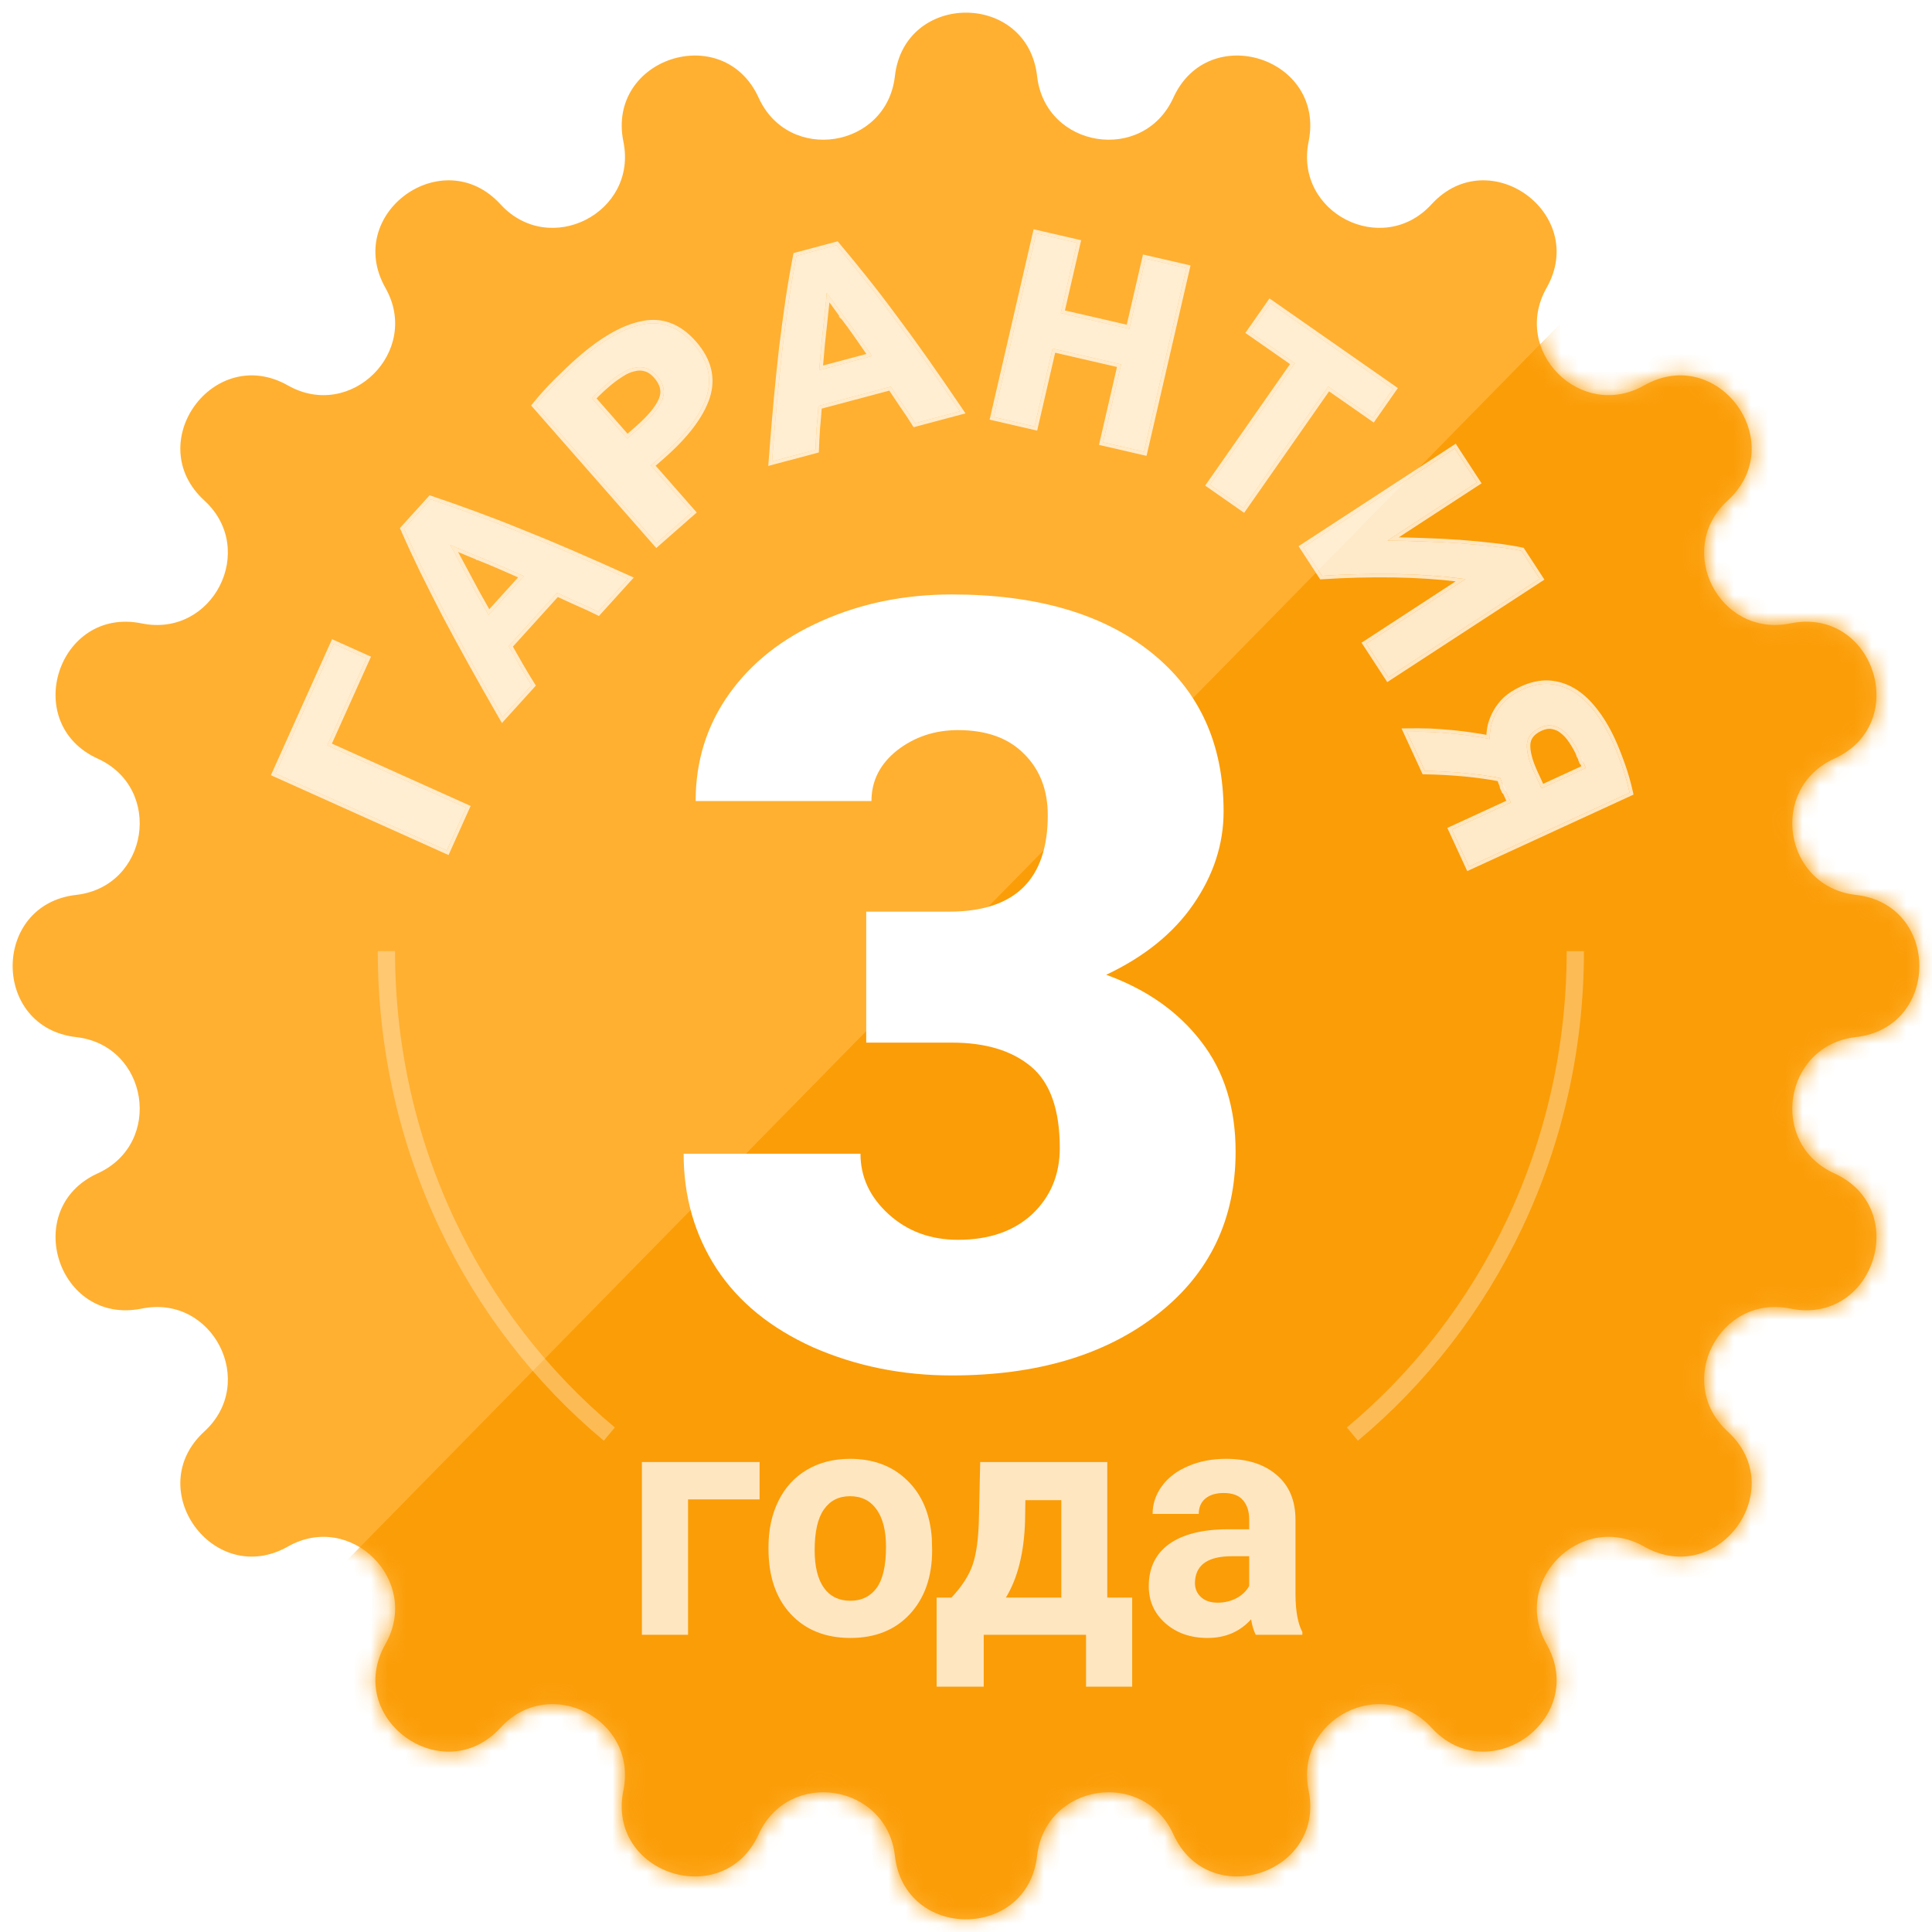
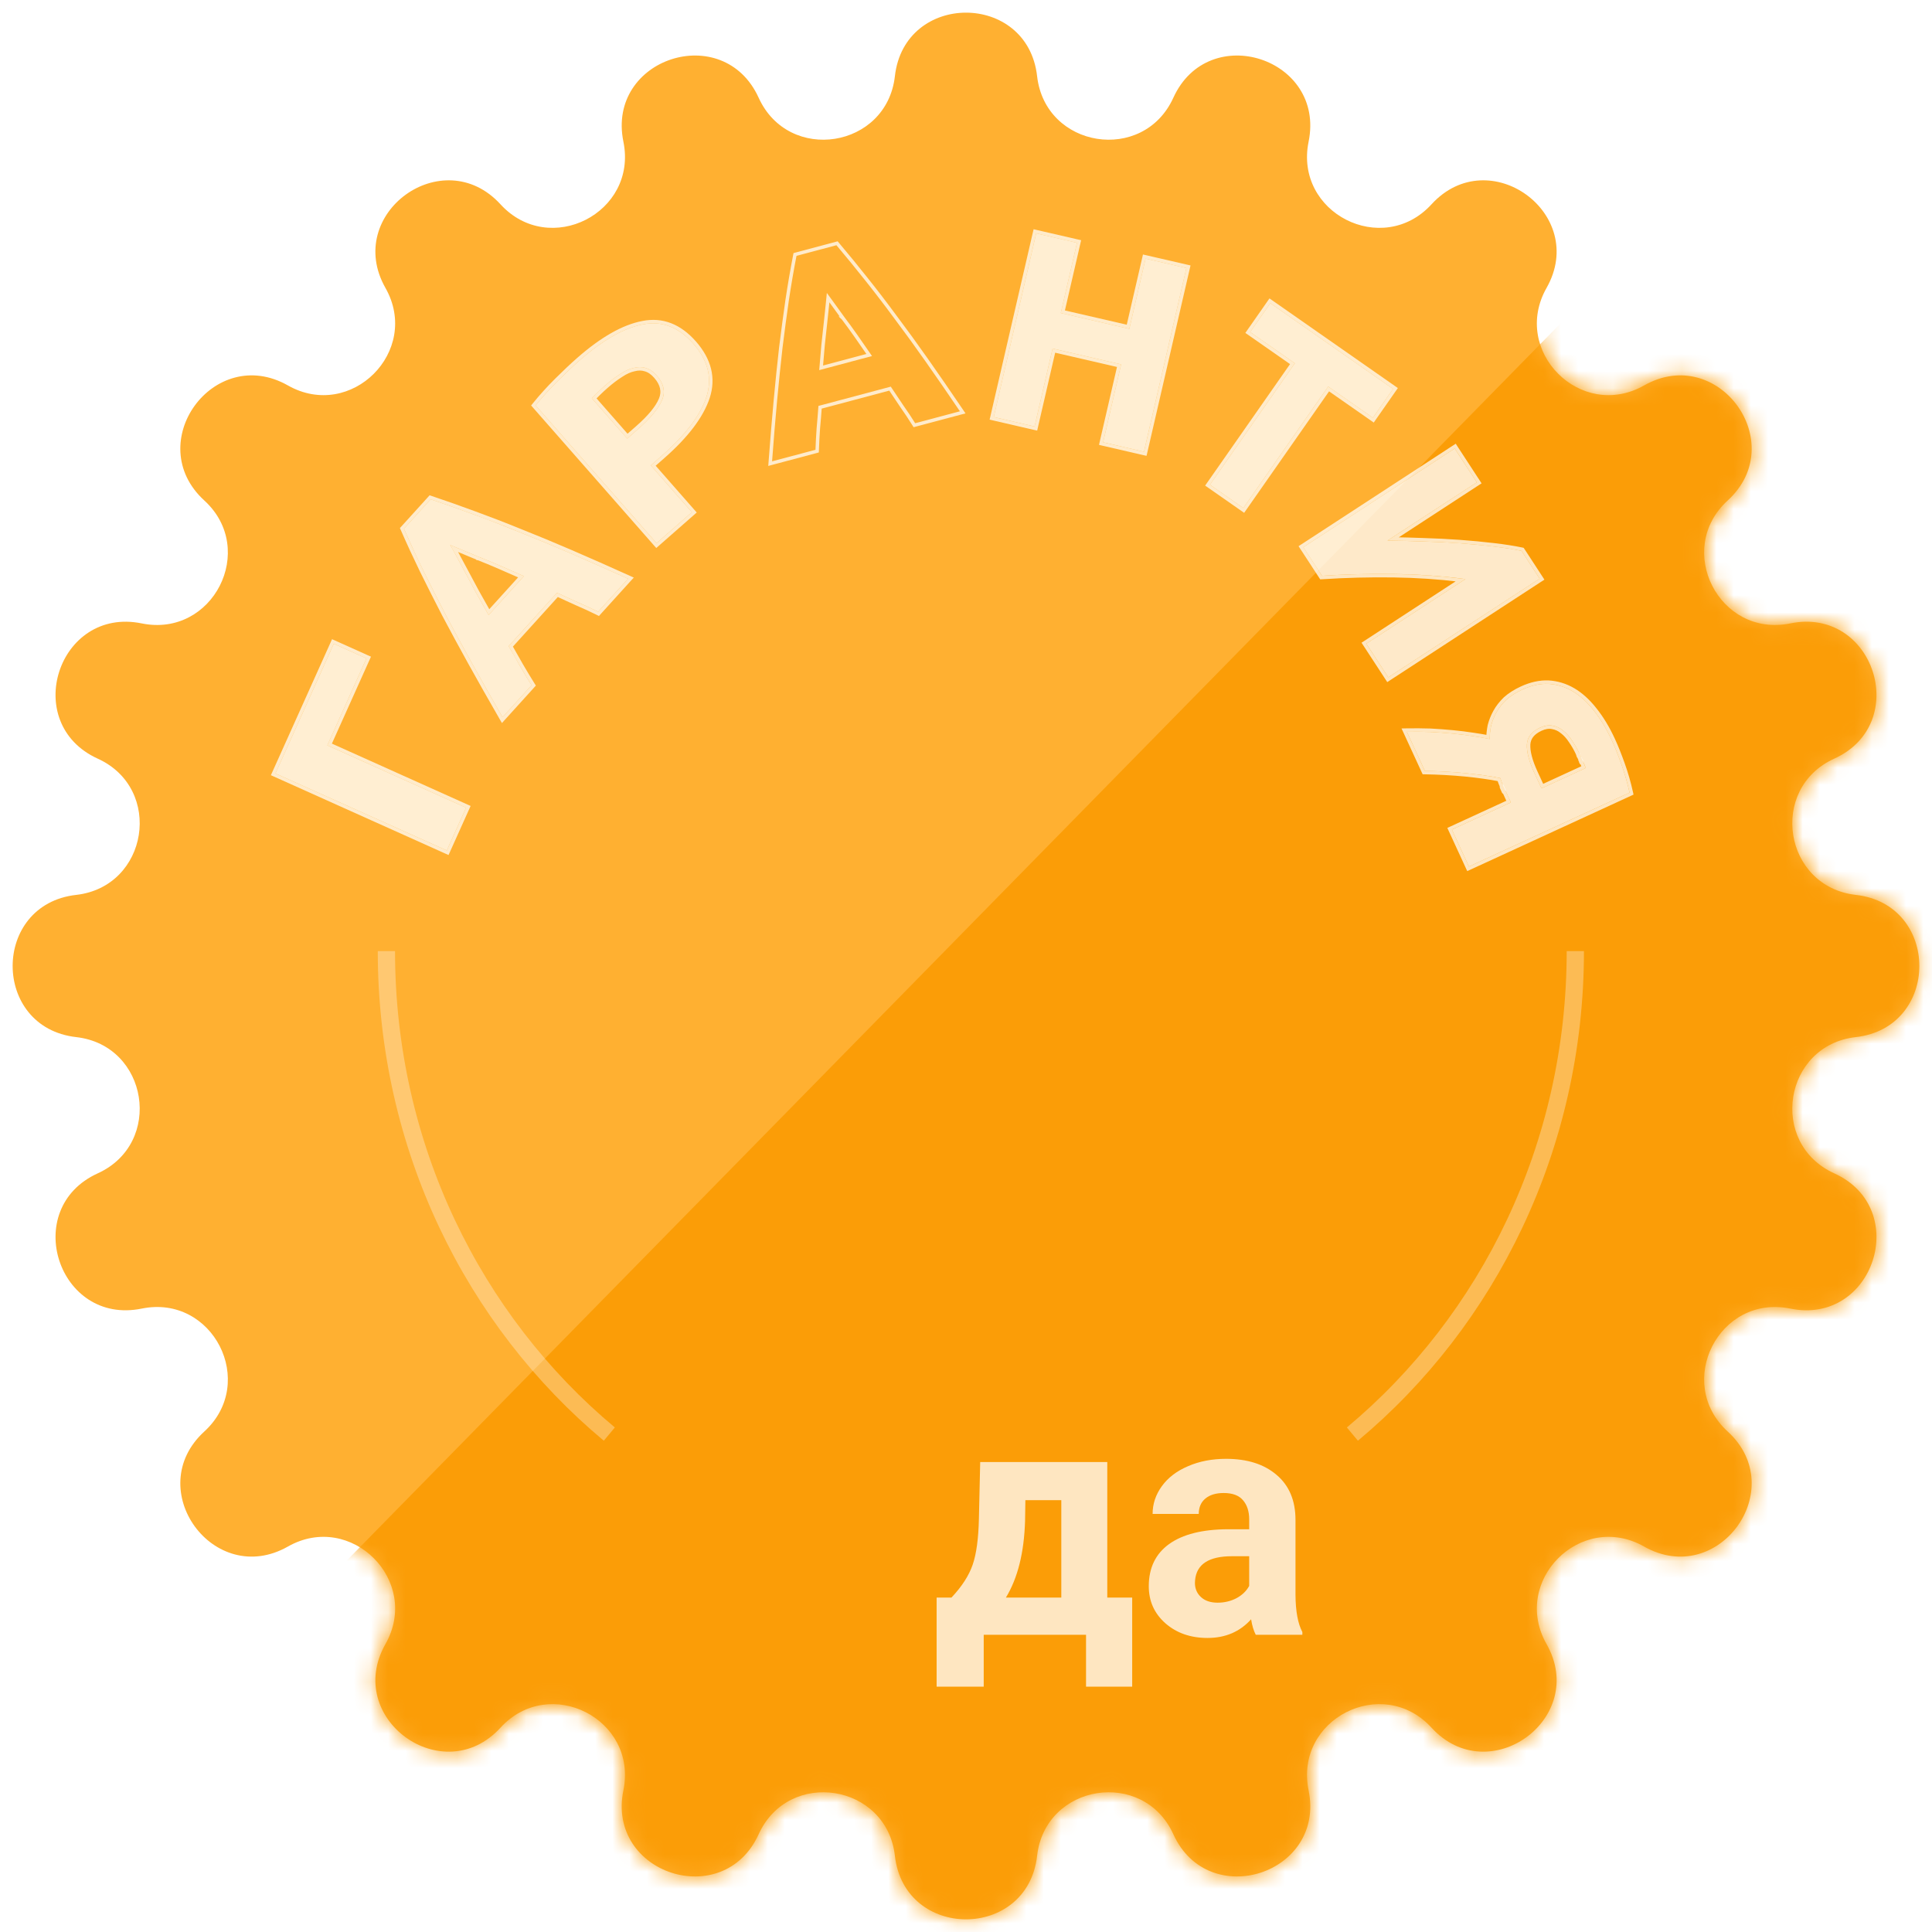
<svg xmlns="http://www.w3.org/2000/svg" width="112" height="112" viewBox="0 0 112 112" fill="none">
  <mask id="mask0" mask-type="alpha" maskUnits="userSpaceOnUse" x="0" y="0" width="112" height="112">
    <rect width="112" height="112" fill="#C4C4C4" />
  </mask>
  <g mask="url(#mask0)">
    <path d="M51.878 4.415C52.434 -0.494 59.566 -0.494 60.122 4.415C60.596 8.598 66.278 9.497 68.02 5.666C70.066 1.169 76.849 3.373 75.861 8.214C75.019 12.338 80.144 14.949 82.986 11.844C86.321 8.199 92.091 12.392 89.656 16.69C87.58 20.352 91.648 24.42 95.31 22.344C99.608 19.908 103.801 25.679 100.156 29.014C97.05 31.855 99.662 36.981 103.786 36.139C108.627 35.15 110.831 41.934 106.334 43.98C102.502 45.722 103.402 51.404 107.585 51.878C112.494 52.433 112.494 59.566 107.585 60.122C103.402 60.595 102.502 66.277 106.334 68.02C110.831 70.066 108.627 76.849 103.786 75.861C99.662 75.018 97.05 80.144 100.156 82.986C103.801 86.321 99.608 92.091 95.31 89.655C91.648 87.58 87.58 91.648 89.656 95.31C92.091 99.608 86.321 103.8 82.986 100.156C80.144 97.05 75.019 99.662 75.861 103.786C76.849 108.626 70.066 110.831 68.02 106.334C66.278 102.502 60.596 103.402 60.122 107.584C59.566 112.494 52.434 112.494 51.878 107.584C51.404 103.402 45.722 102.502 43.98 106.334C41.934 110.831 35.151 108.626 36.139 103.786C36.981 99.662 31.855 97.05 29.014 100.156C25.679 103.8 19.909 99.608 22.344 95.31C24.42 91.648 20.352 87.58 16.69 89.655C12.392 92.091 8.199 86.321 11.844 82.986C14.95 80.144 12.338 75.018 8.214 75.861C3.373 76.849 1.169 70.066 5.666 68.02C9.498 66.277 8.598 60.595 4.415 60.122C-0.494 59.566 -0.494 52.433 4.415 51.878C8.598 51.404 9.498 45.722 5.666 43.98C1.169 41.934 3.373 35.15 8.214 36.139C12.338 36.981 14.95 31.855 11.844 29.014C8.199 25.679 12.392 19.908 16.69 22.344C20.352 24.42 24.42 20.352 22.344 16.69C19.909 12.392 25.679 8.199 29.014 11.844C31.855 14.949 36.981 12.338 36.139 8.214C35.151 3.373 41.934 1.169 43.98 5.666C45.722 9.497 51.404 8.598 51.878 4.415Z" fill="#FFB031" />
    <mask id="mask1" mask-type="alpha" maskUnits="userSpaceOnUse" x="0" y="0" width="112" height="112">
      <path d="M51.878 4.415C52.434 -0.494 59.566 -0.494 60.122 4.415C60.596 8.598 66.278 9.497 68.02 5.666C70.066 1.169 76.849 3.373 75.861 8.214C75.019 12.338 80.144 14.949 82.986 11.844C86.321 8.199 92.091 12.392 89.656 16.69C87.58 20.352 91.648 24.42 95.31 22.344C99.608 19.908 103.801 25.679 100.156 29.014C97.05 31.855 99.662 36.981 103.786 36.139C108.627 35.15 110.831 41.934 106.334 43.98C102.502 45.722 103.402 51.404 107.585 51.878C112.494 52.433 112.494 59.566 107.585 60.122C103.402 60.595 102.502 66.277 106.334 68.02C110.831 70.066 108.627 76.849 103.786 75.861C99.662 75.018 97.05 80.144 100.156 82.986C103.801 86.321 99.608 92.091 95.31 89.655C91.648 87.58 87.58 91.648 89.656 95.31C92.091 99.608 86.321 103.8 82.986 100.156C80.144 97.05 75.019 99.662 75.861 103.786C76.849 108.626 70.066 110.831 68.02 106.334C66.278 102.502 60.596 103.402 60.122 107.584C59.566 112.494 52.434 112.494 51.878 107.584C51.404 103.402 45.722 102.502 43.98 106.334C41.934 110.831 35.151 108.626 36.139 103.786C36.981 99.662 31.855 97.05 29.014 100.156C25.679 103.8 19.909 99.608 22.344 95.31C24.42 91.648 20.352 87.58 16.69 89.655C12.392 92.091 8.199 86.321 11.844 82.986C14.95 80.144 12.338 75.018 8.214 75.861C3.373 76.849 1.169 70.066 5.666 68.02C9.498 66.277 8.598 60.595 4.415 60.122C-0.494 59.566 -0.494 52.433 4.415 51.878C8.598 51.404 9.498 45.722 5.666 43.98C1.169 41.934 3.373 35.15 8.214 36.139C12.338 36.981 14.95 31.855 11.844 29.014C8.199 25.679 12.392 19.908 16.69 22.344C20.352 24.42 24.42 20.352 22.344 16.69C19.909 12.392 25.679 8.199 29.014 11.844C31.855 14.949 36.981 12.338 36.139 8.214C35.151 3.373 41.934 1.169 43.98 5.666C45.722 9.497 51.404 8.598 51.878 4.415Z" fill="#FFB031" />
    </mask>
    <g mask="url(#mask1)">
      <rect x="131.944" y="-23.527" width="68" height="192" transform="rotate(44.454 131.944 -23.527)" fill="#FB9D07" />
      <g filter="url(#filter0_d)">
-         <path d="M50.216 52.849H55.025C58.836 52.849 60.741 50.984 60.741 47.254C60.741 45.803 60.287 44.623 59.38 43.716C58.473 42.788 57.192 42.325 55.539 42.325C54.188 42.325 53.009 42.718 52.001 43.504C51.013 44.291 50.519 45.268 50.519 46.438H40.327C40.327 44.119 40.972 42.053 42.262 40.238C43.553 38.423 45.337 37.012 47.615 36.004C49.914 34.976 52.434 34.461 55.176 34.461C60.075 34.461 63.926 35.58 66.729 37.818C69.532 40.056 70.933 43.131 70.933 47.043C70.933 48.938 70.348 50.732 69.179 52.426C68.029 54.099 66.346 55.46 64.128 56.509C66.467 57.356 68.302 58.646 69.632 60.38C70.963 62.094 71.629 64.221 71.629 66.761C71.629 70.693 70.116 73.838 67.092 76.197C64.068 78.556 60.096 79.736 55.176 79.736C52.293 79.736 49.611 79.191 47.131 78.103C44.672 76.994 42.806 75.472 41.536 73.536C40.266 71.58 39.631 69.362 39.631 66.882H49.883C49.883 68.233 50.428 69.403 51.517 70.391C52.605 71.379 53.946 71.873 55.539 71.873C57.333 71.873 58.765 71.379 59.834 70.391C60.902 69.382 61.437 68.102 61.437 66.55C61.437 64.332 60.882 62.759 59.773 61.832C58.664 60.904 57.132 60.441 55.176 60.441H50.216V52.849Z" fill="white" />
-       </g>
-       <path d="M44.033 86.921H39.887V94.769H37.212V84.755H44.033V86.921Z" fill="white" fill-opacity="0.75" />
-       <path d="M44.551 89.67C44.551 88.676 44.742 87.791 45.125 87.014C45.508 86.236 46.057 85.635 46.772 85.209C47.494 84.783 48.33 84.57 49.28 84.57C50.632 84.57 51.733 84.984 52.584 85.811C53.442 86.637 53.92 87.76 54.019 89.179L54.037 89.864C54.037 91.4 53.608 92.634 52.751 93.566C51.893 94.492 50.743 94.954 49.299 94.954C47.855 94.954 46.701 94.492 45.838 93.566C44.98 92.641 44.551 91.382 44.551 89.79V89.67ZM47.226 89.864C47.226 90.814 47.405 91.542 47.763 92.048C48.12 92.548 48.633 92.798 49.299 92.798C49.947 92.798 50.453 92.551 50.817 92.058C51.181 91.558 51.363 90.762 51.363 89.67C51.363 88.738 51.181 88.016 50.817 87.504C50.453 86.992 49.941 86.736 49.28 86.736C48.626 86.736 48.12 86.992 47.763 87.504C47.405 88.01 47.226 88.797 47.226 89.864Z" fill="white" fill-opacity="0.75" />
+         </g>
      <path d="M55.157 92.613C55.762 91.971 56.172 91.336 56.388 90.706C56.604 90.077 56.724 89.185 56.749 88.032L56.823 84.755H64.19V92.613H65.634V97.777H62.959V94.769H57.027V97.777H54.297V92.613H55.157ZM58.313 92.613H61.525V86.967H59.442L59.424 88.17C59.368 90.009 58.998 91.49 58.313 92.613Z" fill="white" fill-opacity="0.75" />
      <path d="M72.797 94.769C72.673 94.528 72.584 94.229 72.528 93.871C71.881 94.593 71.038 94.954 70.002 94.954C69.021 94.954 68.206 94.67 67.559 94.103C66.917 93.535 66.596 92.819 66.596 91.956C66.596 90.894 66.988 90.08 67.772 89.512C68.561 88.945 69.7 88.658 71.186 88.652H72.417V88.078C72.417 87.615 72.297 87.245 72.056 86.967C71.822 86.69 71.449 86.551 70.937 86.551C70.486 86.551 70.131 86.659 69.872 86.875C69.619 87.091 69.493 87.387 69.493 87.763H66.818C66.818 87.183 66.997 86.647 67.355 86.153C67.713 85.659 68.219 85.274 68.873 84.996C69.527 84.712 70.261 84.57 71.075 84.57C72.309 84.57 73.287 84.882 74.009 85.505C74.737 86.122 75.101 86.992 75.101 88.115V92.455C75.107 93.406 75.24 94.124 75.499 94.612V94.769H72.797ZM70.585 92.909C70.98 92.909 71.344 92.823 71.677 92.65C72.01 92.471 72.257 92.233 72.417 91.937V90.216H71.418C70.079 90.216 69.366 90.678 69.28 91.604L69.271 91.761C69.271 92.094 69.388 92.369 69.622 92.585C69.857 92.801 70.178 92.909 70.585 92.909Z" fill="white" fill-opacity="0.75" />
    </g>
    <path d="M27.018 46.822L25.902 49.302L15.968 44.839L19.35 37.319L21.242 38.169L18.976 43.209L27.018 46.822Z" fill="white" fill-opacity="0.78" />
    <path d="M27.109 46.863L27.15 46.772L27.059 46.731L19.108 43.158L21.333 38.21L21.374 38.118L21.283 38.078L19.391 37.227L19.299 37.186L19.258 37.278L15.877 44.798L15.836 44.889L15.927 44.93L25.861 49.394L25.953 49.434L25.994 49.343L27.109 46.863Z" stroke="white" stroke-opacity="0.75" stroke-width="0.2" />
    <path d="M34.675 35.463C34.302 35.278 33.91 35.097 33.5 34.92C33.096 34.736 32.693 34.551 32.289 34.366L29.487 37.458C29.711 37.841 29.931 38.228 30.148 38.619C30.372 39.002 30.594 39.37 30.815 39.723L29.134 41.578C28.48 40.443 27.881 39.387 27.339 38.41C26.797 37.433 26.294 36.505 25.829 35.625C25.371 34.738 24.943 33.892 24.545 33.087C24.146 32.268 23.771 31.455 23.419 30.65L24.965 28.944C25.794 29.222 26.637 29.52 27.492 29.836C28.34 30.144 29.224 30.486 30.146 30.862C31.074 31.23 32.051 31.636 33.078 32.078C34.104 32.521 35.214 33.012 36.408 33.551L34.675 35.463ZM26.099 31.597C26.188 31.747 26.306 31.957 26.451 32.228C26.596 32.499 26.765 32.811 26.955 33.164C27.146 33.517 27.355 33.908 27.583 34.337C27.817 34.758 28.065 35.197 28.326 35.656L30.37 33.4C29.888 33.186 29.426 32.983 28.984 32.791C28.541 32.599 28.132 32.429 27.754 32.282C27.384 32.127 27.056 31.991 26.773 31.873C26.489 31.755 26.265 31.663 26.099 31.597Z" fill="white" fill-opacity="0.78" />
    <path d="M34.631 35.553L34.699 35.587L34.749 35.531L36.482 33.618L36.575 33.517L36.449 33.46C35.255 32.921 34.144 32.429 33.117 31.986C32.09 31.544 31.112 31.138 30.183 30.769C29.261 30.393 28.375 30.051 27.527 29.742C26.67 29.425 25.827 29.128 24.997 28.849L24.935 28.828L24.891 28.877L23.345 30.583L23.301 30.631L23.327 30.69C23.68 31.497 24.056 32.31 24.455 33.131L24.456 33.132C24.854 33.937 25.282 34.784 25.74 35.671L25.74 35.671L25.741 35.672C26.206 36.552 26.71 37.481 27.252 38.459C27.794 39.437 28.393 40.493 29.047 41.628L29.116 41.747L29.208 41.645L30.889 39.79L30.94 39.734L30.9 39.67C30.68 39.318 30.458 38.951 30.235 38.569C30.03 38.2 29.822 37.833 29.611 37.471L32.314 34.487L32.316 34.488L32.318 34.489L32.321 34.49L32.323 34.492L32.325 34.493L32.328 34.494L32.33 34.495L32.333 34.496L32.335 34.497L32.337 34.498L32.34 34.499L32.342 34.5L32.344 34.501L32.347 34.502L32.349 34.504L32.352 34.505L32.354 34.506L32.356 34.507L32.358 34.508L32.361 34.509L32.363 34.51L32.366 34.511L32.368 34.512L32.37 34.513L32.373 34.514L32.375 34.515L32.377 34.517L32.38 34.518L32.382 34.519L32.385 34.52L32.387 34.521L32.389 34.522L32.392 34.523L32.394 34.524L32.396 34.525L32.399 34.526L32.401 34.527L32.404 34.528L32.406 34.529L32.408 34.531L32.411 34.532L32.413 34.533L32.415 34.534L32.418 34.535L32.42 34.536L32.422 34.537L32.425 34.538L32.427 34.539L32.429 34.54L32.432 34.541L32.434 34.542L32.437 34.544L32.439 34.545L32.441 34.546L32.444 34.547L32.446 34.548L32.448 34.549L32.451 34.55L32.453 34.551L32.456 34.552L32.458 34.553L32.46 34.554L32.463 34.556L32.465 34.556L32.467 34.558L32.47 34.559L32.472 34.56L32.474 34.561L32.477 34.562L32.479 34.563L32.481 34.564L32.484 34.565L32.486 34.566L32.489 34.567L32.491 34.568L32.493 34.569L32.496 34.571L32.498 34.572L32.5 34.573L32.503 34.574L32.505 34.575L32.508 34.576L32.51 34.577L32.512 34.578L32.515 34.579L32.517 34.58L32.519 34.581L32.522 34.583L32.524 34.584L32.526 34.585L32.529 34.586L32.531 34.587L32.533 34.588L32.536 34.589L32.538 34.59L32.541 34.591L32.543 34.592L32.545 34.593L32.548 34.594L32.55 34.596L32.552 34.597L32.555 34.598L32.557 34.599L32.559 34.6L32.562 34.601L32.564 34.602L32.567 34.603L32.569 34.604L32.571 34.605L32.574 34.606L32.576 34.607L32.578 34.608L32.581 34.61L32.583 34.611L32.586 34.612L32.588 34.613L32.59 34.614L32.593 34.615L32.595 34.616L32.597 34.617L32.6 34.618L32.602 34.619L32.605 34.62L32.607 34.621L32.609 34.623L32.612 34.624L32.614 34.625L32.616 34.626L32.619 34.627L32.621 34.628L32.623 34.629L32.626 34.63L32.628 34.631L32.63 34.632L32.633 34.633L32.635 34.635L32.638 34.636L32.64 34.637L32.642 34.638L32.645 34.639L32.647 34.64L32.649 34.641L32.652 34.642L32.654 34.643L32.657 34.644L32.659 34.645L32.661 34.646L32.664 34.647L32.666 34.648L32.668 34.65L32.671 34.651L32.673 34.652L32.675 34.653L32.678 34.654L32.68 34.655L32.682 34.656L32.685 34.657L32.687 34.658L32.69 34.659L32.692 34.66L32.694 34.661L32.697 34.663L32.699 34.664L32.701 34.665L32.704 34.666L32.706 34.667L32.709 34.668L32.711 34.669L32.713 34.67L32.716 34.671L32.718 34.672L32.72 34.673L32.723 34.675L32.725 34.676L32.727 34.677L32.73 34.678L32.732 34.679L32.734 34.68L32.737 34.681L32.739 34.682L32.742 34.683L32.744 34.684L32.746 34.685L32.749 34.686L32.751 34.688L32.753 34.689L32.756 34.69L32.758 34.691L32.761 34.692L32.763 34.693L32.765 34.694L32.768 34.695L32.77 34.696L32.772 34.697L32.775 34.698L32.777 34.699L32.779 34.7L32.782 34.702L32.784 34.703L32.786 34.704L32.789 34.705L32.791 34.706L32.794 34.707L32.796 34.708L32.798 34.709L32.801 34.71L32.803 34.711L32.806 34.712L32.808 34.714L32.81 34.715L32.812 34.716L32.815 34.717L32.817 34.718L32.82 34.719L32.822 34.72L32.824 34.721L32.827 34.722L32.829 34.723L32.831 34.724L32.834 34.725L32.836 34.727L32.839 34.727L32.841 34.729L32.843 34.73L32.846 34.731L32.848 34.732L32.85 34.733L32.853 34.734L32.855 34.735L32.858 34.736L32.86 34.737L32.862 34.738L32.865 34.739L32.867 34.74L32.869 34.742L32.872 34.743L32.874 34.744L32.876 34.745L32.879 34.746L32.881 34.747L32.883 34.748L32.886 34.749L32.888 34.75L32.891 34.751L32.893 34.752L32.895 34.754L32.898 34.755L32.9 34.756L32.902 34.757L32.905 34.758L32.907 34.759L32.91 34.76L32.912 34.761L32.914 34.762L32.917 34.763L32.919 34.764L32.921 34.765L32.924 34.767L32.926 34.768L32.928 34.769L32.931 34.77L32.933 34.771L32.935 34.772L32.938 34.773L32.94 34.774L32.943 34.775L32.945 34.776L32.947 34.777L32.95 34.778L32.952 34.779L32.954 34.781L32.957 34.782L32.959 34.783L32.962 34.784L32.964 34.785L32.966 34.786L32.969 34.787L32.971 34.788L32.973 34.789L32.976 34.79L32.978 34.791L32.98 34.792L32.983 34.794L32.985 34.795L32.987 34.796L32.99 34.797L32.992 34.798L32.995 34.799L32.997 34.8L32.999 34.801L33.002 34.802L33.004 34.803L33.006 34.804L33.009 34.806L33.011 34.807L33.014 34.808L33.016 34.809L33.018 34.81L33.021 34.811L33.023 34.812L33.025 34.813L33.028 34.814L33.03 34.815L33.032 34.816L33.035 34.817L33.037 34.819L33.039 34.819L33.042 34.821L33.044 34.822L33.047 34.823L33.049 34.824L33.051 34.825L33.054 34.826L33.056 34.827L33.059 34.828L33.061 34.829L33.063 34.83L33.066 34.831L33.068 34.833L33.07 34.834L33.073 34.835L33.075 34.836L33.077 34.837L33.08 34.838L33.082 34.839L33.084 34.84L33.087 34.841L33.089 34.842L33.092 34.843L33.094 34.844L33.096 34.846L33.099 34.847L33.101 34.848L33.103 34.849L33.106 34.85L33.108 34.851L33.111 34.852L33.113 34.853L33.115 34.854L33.118 34.855L33.12 34.856L33.122 34.857L33.125 34.858L33.127 34.86L33.129 34.861L33.132 34.862L33.134 34.863L33.136 34.864L33.139 34.865L33.141 34.866L33.144 34.867L33.146 34.868L33.148 34.869L33.151 34.87L33.153 34.871L33.155 34.873L33.158 34.874L33.16 34.875L33.163 34.876L33.165 34.877L33.167 34.878L33.17 34.879L33.172 34.88L33.174 34.881L33.177 34.882L33.179 34.883L33.181 34.885L33.184 34.886L33.186 34.887L33.188 34.888L33.191 34.889L33.193 34.89L33.196 34.891L33.198 34.892L33.2 34.893L33.203 34.894L33.205 34.895L33.207 34.896L33.21 34.898L33.212 34.898L33.215 34.9L33.217 34.901L33.219 34.902L33.222 34.903L33.224 34.904L33.226 34.905L33.229 34.906L33.231 34.907L33.233 34.908L33.236 34.909L33.238 34.91L33.24 34.911L33.243 34.913L33.245 34.914L33.248 34.915L33.25 34.916L33.252 34.917L33.255 34.918L33.257 34.919L33.26 34.92L33.262 34.921L33.264 34.922L33.267 34.923L33.269 34.925L33.271 34.926L33.274 34.927L33.276 34.928L33.278 34.929L33.281 34.93L33.283 34.931L33.285 34.932L33.288 34.933L33.29 34.934L33.293 34.935L33.295 34.936L33.297 34.938L33.3 34.939L33.302 34.94L33.304 34.941L33.307 34.942L33.309 34.943L33.312 34.944L33.314 34.945L33.316 34.946L33.319 34.947L33.321 34.948L33.323 34.949L33.326 34.95L33.328 34.952L33.33 34.953L33.333 34.954L33.335 34.955L33.337 34.956L33.34 34.957L33.342 34.958L33.345 34.959L33.347 34.96L33.349 34.961L33.352 34.962L33.354 34.964L33.356 34.965L33.359 34.966L33.361 34.967L33.364 34.968L33.366 34.969L33.368 34.97L33.371 34.971L33.373 34.972L33.375 34.973L33.378 34.974L33.38 34.975L33.382 34.977L33.385 34.978L33.387 34.979L33.389 34.98L33.392 34.981L33.394 34.982L33.397 34.983L33.399 34.984L33.401 34.985L33.404 34.986L33.406 34.987L33.408 34.988L33.411 34.989L33.413 34.99L33.416 34.992L33.418 34.993L33.42 34.994L33.423 34.995L33.425 34.996L33.427 34.997L33.43 34.998L33.432 34.999L33.434 35L33.437 35.001L33.439 35.002L33.441 35.004L33.444 35.005L33.446 35.006L33.449 35.007L33.451 35.008L33.453 35.009L33.456 35.01L33.458 35.011L33.458 35.011L33.46 35.012C33.869 35.188 34.259 35.369 34.631 35.553ZM27.716 32.374L27.716 32.375L27.718 32.375C28.094 32.522 28.503 32.691 28.944 32.883C29.347 33.057 29.767 33.242 30.203 33.435L28.345 35.486C28.109 35.071 27.884 34.672 27.671 34.289C27.443 33.861 27.234 33.47 27.043 33.117C26.853 32.763 26.685 32.451 26.539 32.181C26.462 32.037 26.392 31.909 26.33 31.799C26.448 31.847 26.583 31.902 26.734 31.965C27.018 32.083 27.345 32.22 27.716 32.374Z" stroke="white" stroke-opacity="0.75" stroke-width="0.2" />
    <path d="M33.594 20.898C34.949 19.709 36.178 19.011 37.28 18.803C38.375 18.587 39.347 18.963 40.196 19.929C41.051 20.903 41.303 21.931 40.952 23.012C40.594 24.085 39.733 25.219 38.369 26.416L37.727 26.98L40.108 29.692L38.062 31.487L31.051 23.502C31.428 23.032 31.853 22.564 32.324 22.095C32.795 21.627 33.218 21.228 33.594 20.898ZM35.09 22.338C34.942 22.468 34.797 22.603 34.655 22.741C34.522 22.871 34.406 22.986 34.308 23.086L36.361 25.425L37.004 24.861C37.712 24.24 38.17 23.686 38.378 23.2C38.586 22.714 38.484 22.237 38.074 21.77C37.875 21.544 37.663 21.399 37.437 21.335C37.219 21.264 36.986 21.262 36.736 21.329C36.487 21.382 36.227 21.5 35.955 21.683C35.676 21.859 35.388 22.077 35.09 22.338Z" fill="white" fill-opacity="0.78" />
    <path d="M41.047 23.043L41.047 23.043C41.411 21.923 41.145 20.86 40.271 19.863C39.403 18.875 38.397 18.481 37.261 18.705C36.134 18.918 34.889 19.629 33.528 20.823C33.15 21.154 32.725 21.555 32.253 22.024C31.78 22.495 31.353 22.966 30.973 23.439L30.921 23.504L30.976 23.567L37.987 31.553L38.053 31.628L38.129 31.562L40.174 29.767L40.249 29.701L40.183 29.626L37.868 26.989L38.435 26.491C39.805 25.289 40.681 24.14 41.047 23.043ZM37.406 21.43L37.406 21.43L37.41 21.431C37.613 21.488 37.809 21.62 37.999 21.836C38.196 22.06 38.314 22.281 38.36 22.499C38.406 22.715 38.383 22.935 38.286 23.161C38.087 23.626 37.642 24.168 36.938 24.786L36.37 25.284L34.445 23.09C34.527 23.007 34.621 22.915 34.725 22.812C34.865 22.675 35.009 22.542 35.157 22.413C35.45 22.155 35.734 21.94 36.008 21.768L36.008 21.768L36.011 21.766C36.275 21.588 36.524 21.476 36.756 21.427L36.756 21.427L36.762 21.426C36.995 21.363 37.209 21.366 37.406 21.43Z" stroke="white" stroke-opacity="0.75" stroke-width="0.2" />
-     <path d="M53.053 24.534C52.84 24.192 52.608 23.843 52.358 23.488C52.118 23.13 51.879 22.772 51.639 22.414L47.445 23.532C47.415 23.962 47.38 24.392 47.34 24.825C47.311 25.254 47.288 25.671 47.274 26.074L44.757 26.745C44.852 25.477 44.949 24.302 45.049 23.221C45.15 22.14 45.254 21.119 45.364 20.158C45.484 19.194 45.606 18.279 45.731 17.414C45.863 16.535 46.01 15.675 46.174 14.832L48.489 14.215C49.04 14.868 49.591 15.542 50.143 16.238C50.691 16.924 51.253 17.657 51.827 18.436C52.411 19.213 53.015 20.045 53.64 20.932C54.265 21.82 54.934 22.79 55.647 23.843L53.053 24.534ZM47.927 16.978C47.917 17.148 47.896 17.381 47.864 17.678C47.832 17.974 47.796 18.317 47.755 18.705C47.715 19.093 47.668 19.522 47.616 19.991C47.574 20.457 47.532 20.945 47.49 21.456L50.551 20.64C50.261 20.218 49.981 19.816 49.713 19.432C49.444 19.049 49.191 18.7 48.952 18.387C48.723 18.07 48.521 17.791 48.346 17.549C48.17 17.308 48.031 17.117 47.927 16.978Z" fill="white" fill-opacity="0.78" />
    <path d="M52.968 24.587L53.007 24.65L53.079 24.631L55.673 23.94L55.809 23.904L55.73 23.787C55.017 22.734 54.347 21.763 53.722 20.875C53.097 19.986 52.492 19.154 51.907 18.376C51.333 17.596 50.77 16.863 50.221 16.176C49.669 15.479 49.117 14.804 48.565 14.151L48.524 14.102L48.463 14.119L46.148 14.736L46.088 14.752L46.076 14.813C45.912 15.657 45.764 16.519 45.632 17.399L45.632 17.399C45.507 18.266 45.385 19.181 45.265 20.146L45.265 20.146L45.265 20.147C45.155 21.109 45.05 22.131 44.95 23.212C44.85 24.294 44.752 25.469 44.658 26.737L44.647 26.878L44.783 26.841L47.3 26.171L47.371 26.152L47.374 26.078C47.388 25.676 47.41 25.261 47.44 24.833C47.478 24.424 47.511 24.017 47.54 23.61L51.596 22.529L52.275 23.544L52.275 23.544L52.276 23.545C52.525 23.899 52.756 24.246 52.968 24.587ZM48.871 18.445L48.87 18.445L48.872 18.447C49.11 18.759 49.363 19.107 49.631 19.489C49.874 19.837 50.127 20.201 50.388 20.58L47.602 21.323C47.639 20.864 47.677 20.423 47.715 20.001C47.768 19.532 47.814 19.104 47.855 18.716C47.896 18.328 47.932 17.985 47.964 17.688C47.981 17.524 47.995 17.379 48.007 17.254C48.081 17.356 48.168 17.474 48.265 17.608C48.44 17.85 48.642 18.129 48.871 18.445Z" stroke="white" stroke-opacity="0.75" stroke-width="0.2" />
    <path d="M66.409 14.992L68.776 15.539L66.316 26.186L63.95 25.64L64.993 21.123L61.019 20.206L59.976 24.723L57.609 24.177L60.069 13.529L62.435 14.075L61.495 18.147L65.469 19.064L66.409 14.992Z" fill="white" fill-opacity="0.78" />
    <path d="M66.432 14.895L66.334 14.873L66.312 14.97L65.394 18.944L61.614 18.072L62.532 14.098L62.555 14L62.458 13.978L60.091 13.432L59.994 13.409L59.971 13.507L57.512 24.155L57.489 24.252L57.587 24.275L59.953 24.821L60.051 24.843L60.073 24.746L61.094 20.326L64.873 21.198L63.852 25.618L63.83 25.715L63.927 25.738L66.294 26.284L66.391 26.306L66.414 26.209L68.873 15.561L68.896 15.463L68.798 15.441L66.432 14.895Z" stroke="white" stroke-opacity="0.75" stroke-width="0.2" />
    <path d="M80.757 22.545L79.588 24.217L76.997 22.409L72.076 29.451L70.142 28.101L75.064 21.059L72.473 19.25L73.642 17.577L80.757 22.545Z" fill="white" fill-opacity="0.78" />
-     <path d="M80.839 22.602L80.896 22.52L80.814 22.463L73.699 17.495L73.617 17.438L73.56 17.52L72.391 19.193L72.334 19.275L72.416 19.332L74.924 21.083L70.06 28.044L70.003 28.126L70.085 28.183L72.019 29.533L72.1 29.59L72.158 29.508L77.022 22.548L79.531 24.299L79.613 24.357L79.67 24.275L80.839 22.602Z" stroke="white" stroke-opacity="0.75" stroke-width="0.2" />
+     <path d="M80.839 22.602L80.896 22.52L80.814 22.463L73.699 17.495L73.617 17.438L73.56 17.52L72.391 19.193L72.334 19.275L72.416 19.332L74.924 21.083L70.06 28.044L70.003 28.126L72.019 29.533L72.1 29.59L72.158 29.508L77.022 22.548L79.531 24.299L79.613 24.357L79.67 24.275L80.839 22.602Z" stroke="white" stroke-opacity="0.75" stroke-width="0.2" />
    <path d="M75.555 31.722L84.331 26L85.612 27.962L80.432 31.339C81.087 31.345 81.771 31.362 82.487 31.389C83.211 31.41 83.913 31.445 84.595 31.493C85.291 31.545 85.951 31.608 86.577 31.681C87.202 31.754 87.745 31.839 88.206 31.936L89.255 33.544L80.479 39.266L79.207 37.316L84.956 33.568C83.602 33.392 82.22 33.294 80.811 33.275C79.403 33.255 78.011 33.29 76.638 33.38L75.555 31.722Z" fill="white" fill-opacity="0.78" />
    <path d="M75.501 31.638L75.417 31.692L75.472 31.776L76.554 33.434L76.586 33.483L76.644 33.48C78.015 33.39 79.404 33.355 80.81 33.375C82.122 33.393 83.409 33.479 84.673 33.633L79.152 37.233L79.068 37.287L79.123 37.371L80.395 39.32L80.45 39.404L80.534 39.349L89.309 33.627L89.393 33.573L89.339 33.489L88.29 31.881L88.267 31.847L88.226 31.838C87.762 31.741 87.216 31.655 86.588 31.582C85.962 31.508 85.299 31.445 84.603 31.394L84.602 31.394C83.919 31.345 83.215 31.31 82.49 31.289C81.893 31.266 81.317 31.251 80.763 31.243L85.666 28.045L85.75 27.991L85.696 27.907L84.415 25.945L84.361 25.861L84.277 25.916L75.501 31.638Z" stroke="white" stroke-opacity="0.75" stroke-width="0.2" />
    <path d="M91.557 43.679C91.431 43.404 91.285 43.149 91.122 42.914C90.971 42.684 90.801 42.496 90.612 42.35C90.432 42.2 90.228 42.105 89.999 42.066C89.779 42.023 89.541 42.061 89.285 42.179C88.8 42.402 88.543 42.725 88.516 43.148C88.493 43.58 88.638 44.135 88.95 44.812L89.361 45.704L91.929 44.522C91.888 44.408 91.837 44.287 91.778 44.159C91.719 44.031 91.645 43.871 91.557 43.679ZM93.442 42.928C93.619 43.312 93.802 43.771 93.993 44.305C94.187 44.848 94.345 45.396 94.467 45.95L85.155 50.234L84.169 48.093L87.589 46.519L87.285 45.861C87.231 45.742 87.178 45.627 87.127 45.517C87.077 45.407 87.025 45.27 86.972 45.106C86.42 44.994 85.749 44.898 84.958 44.819C84.18 44.744 83.394 44.7 82.601 44.688L81.558 42.423C82.009 42.415 82.46 42.419 82.911 42.433C83.365 42.457 83.802 42.489 84.22 42.529C84.638 42.57 85.027 42.619 85.386 42.675C85.754 42.728 86.079 42.783 86.361 42.842C86.36 42.598 86.386 42.342 86.44 42.074C86.507 41.81 86.61 41.552 86.749 41.299C86.888 41.047 87.076 40.805 87.314 40.574C87.565 40.347 87.878 40.148 88.253 39.975C88.775 39.735 89.279 39.625 89.766 39.645C90.256 39.674 90.721 39.816 91.159 40.069C91.602 40.331 92.012 40.702 92.388 41.183C92.779 41.669 93.13 42.251 93.442 42.928Z" fill="white" fill-opacity="0.78" />
    <path d="M91.038 42.969L91.038 42.969L91.04 42.971C91.2 43.201 91.342 43.451 91.466 43.721L91.467 43.722L91.467 43.723L91.468 43.724L91.468 43.725L91.469 43.726L91.469 43.727L91.47 43.728L91.47 43.73L91.471 43.731L91.471 43.732L91.472 43.733L91.472 43.734L91.473 43.735L91.473 43.736L91.474 43.737L91.474 43.738L91.475 43.74L91.475 43.741L91.476 43.742L91.477 43.743L91.477 43.744L91.478 43.745L91.478 43.746L91.478 43.747L91.479 43.748L91.48 43.749L91.48 43.751L91.481 43.752L91.481 43.753L91.482 43.754L91.482 43.755L91.483 43.756L91.483 43.757L91.484 43.758L91.484 43.76L91.485 43.761L91.485 43.762L91.486 43.763L91.486 43.764L91.487 43.765L91.487 43.766L91.488 43.767L91.488 43.768L91.489 43.769L91.489 43.77L91.49 43.772L91.49 43.773L91.491 43.774L91.491 43.775L91.492 43.776L91.492 43.777L91.493 43.778L91.493 43.779L91.494 43.78L91.494 43.781L91.495 43.782L91.495 43.783L91.496 43.785L91.496 43.786L91.497 43.787L91.497 43.788L91.498 43.789L91.498 43.79L91.499 43.791L91.499 43.792L91.5 43.793L91.5 43.794L91.501 43.795L91.501 43.797L91.502 43.797L91.502 43.799L91.503 43.8L91.503 43.801L91.504 43.802L91.504 43.803L91.505 43.804L91.505 43.805L91.506 43.806L91.506 43.807L91.507 43.808L91.507 43.809L91.508 43.81L91.508 43.812L91.508 43.812L91.509 43.814L91.51 43.815L91.51 43.816L91.51 43.817L91.511 43.818L91.511 43.819L91.512 43.82L91.513 43.821L91.513 43.822L91.513 43.823L91.514 43.824L91.514 43.825L91.515 43.826L91.515 43.827L91.516 43.828L91.516 43.83L91.517 43.831L91.517 43.832L91.518 43.833L91.518 43.834L91.519 43.835L91.519 43.836L91.52 43.837L91.52 43.838L91.521 43.839L91.521 43.84L91.522 43.841L91.522 43.842L91.523 43.843L91.523 43.844L91.524 43.845L91.524 43.846L91.525 43.847L91.525 43.848L91.525 43.849L91.526 43.85L91.526 43.851L91.527 43.852L91.527 43.853L91.528 43.855L91.528 43.855L91.529 43.857L91.529 43.858L91.53 43.859L91.53 43.86L91.531 43.861L91.531 43.862L91.532 43.863L91.532 43.864L91.533 43.865L91.533 43.866L91.534 43.867L91.534 43.868L91.534 43.869L91.535 43.87L91.535 43.871L91.536 43.872L91.536 43.873L91.537 43.874L91.537 43.875L91.538 43.876L91.538 43.877L91.539 43.878L91.539 43.879L91.54 43.88L91.54 43.881L91.541 43.882L91.541 43.883L91.542 43.884L91.542 43.885L91.543 43.886L91.543 43.887L91.543 43.888L91.544 43.889L91.544 43.89L91.545 43.891L91.545 43.892L91.546 43.893L91.546 43.894L91.547 43.895L91.547 43.896L91.548 43.897L91.548 43.898L91.549 43.899L91.549 43.9L91.549 43.901L91.55 43.902L91.55 43.903L91.551 43.904L91.551 43.905L91.552 43.906L91.552 43.907L91.553 43.908L91.553 43.909L91.554 43.91L91.554 43.911L91.555 43.912L91.555 43.913L91.555 43.914L91.556 43.915L91.556 43.916L91.557 43.917L91.557 43.918L91.558 43.919L91.558 43.92L91.559 43.921L91.559 43.922L91.559 43.923L91.56 43.924L91.56 43.925L91.561 43.926L91.561 43.927L91.562 43.928L91.562 43.929L91.563 43.93L91.563 43.931L91.564 43.932L91.564 43.933L91.564 43.934L91.565 43.935L91.565 43.936L91.566 43.937L91.566 43.938L91.567 43.939L91.567 43.94L91.568 43.941L91.568 43.942L91.569 43.943L91.569 43.944L91.569 43.945L91.57 43.946L91.57 43.947L91.571 43.948L91.571 43.949L91.572 43.95L91.572 43.95L91.573 43.952L91.573 43.952L91.573 43.953L91.574 43.954L91.574 43.955L91.575 43.956L91.575 43.957L91.576 43.958L91.576 43.959L91.576 43.96L91.577 43.961L91.577 43.962L91.578 43.963L91.578 43.964L91.579 43.965L91.579 43.966L91.58 43.967L91.58 43.968L91.581 43.969L91.581 43.97L91.581 43.971L91.582 43.972L91.582 43.972L91.583 43.974L91.583 43.974L91.584 43.975L91.584 43.976L91.584 43.977L91.585 43.978L91.585 43.979L91.586 43.98L91.586 43.981L91.587 43.982L91.587 43.983L91.588 43.984L91.588 43.985L91.588 43.986L91.589 43.987L91.589 43.988L91.59 43.989L91.59 43.989L91.591 43.99L91.591 43.991L91.591 43.992L91.592 43.993L91.592 43.994L91.593 43.995L91.593 43.996L91.594 43.997L91.594 43.998L91.594 43.999L91.595 44L91.595 44.001L91.596 44.002L91.596 44.002L91.597 44.003L91.597 44.004L91.597 44.005L91.598 44.006L91.598 44.007L91.599 44.008L91.599 44.009L91.599 44.01L91.6 44.011L91.6 44.012L91.601 44.013L91.601 44.014L91.602 44.014L91.602 44.015L91.602 44.016L91.603 44.017L91.603 44.018L91.604 44.019L91.604 44.02L91.605 44.021L91.605 44.022L91.605 44.023L91.606 44.023L91.606 44.024L91.607 44.025L91.607 44.026L91.607 44.027L91.608 44.028L91.608 44.029L91.609 44.03L91.609 44.031L91.609 44.032L91.61 44.033L91.61 44.033L91.611 44.034L91.611 44.035L91.612 44.036L91.612 44.037L91.612 44.038L91.613 44.039L91.613 44.04L91.614 44.041L91.614 44.041L91.614 44.042L91.615 44.043L91.615 44.044L91.616 44.045L91.616 44.046L91.617 44.047L91.617 44.048L91.617 44.049L91.618 44.05L91.618 44.05L91.618 44.051L91.619 44.052L91.619 44.053L91.62 44.054L91.62 44.055L91.621 44.056L91.621 44.057L91.621 44.057L91.622 44.058L91.622 44.059L91.623 44.06L91.623 44.061L91.623 44.062L91.624 44.063L91.624 44.064L91.625 44.065L91.625 44.065L91.625 44.066L91.626 44.067L91.626 44.068L91.627 44.069L91.627 44.07L91.627 44.071L91.628 44.072L91.628 44.072L91.629 44.073L91.629 44.074L91.629 44.075L91.63 44.076L91.63 44.077L91.631 44.078L91.631 44.078L91.631 44.079L91.632 44.08L91.632 44.081L91.633 44.082L91.633 44.083L91.633 44.084L91.634 44.084L91.634 44.085L91.635 44.086L91.635 44.087L91.635 44.088L91.636 44.089L91.636 44.09L91.636 44.09L91.637 44.091L91.637 44.092L91.638 44.093L91.638 44.094L91.638 44.095L91.639 44.096L91.639 44.096L91.64 44.097L91.64 44.098L91.64 44.099L91.641 44.1L91.641 44.101L91.642 44.101L91.642 44.102L91.642 44.103L91.643 44.104L91.643 44.105L91.644 44.106L91.644 44.106L91.644 44.107L91.645 44.108L91.645 44.109L91.645 44.11L91.646 44.111L91.646 44.111L91.647 44.112L91.647 44.113L91.647 44.114L91.648 44.115L91.648 44.116L91.648 44.117L91.649 44.117L91.649 44.118L91.65 44.119L91.65 44.12L91.65 44.121L91.651 44.121L91.651 44.122L91.652 44.123L91.652 44.124L91.652 44.125L91.653 44.126L91.653 44.126L91.653 44.127L91.654 44.128L91.654 44.129L91.655 44.13L91.655 44.13L91.655 44.131L91.656 44.132L91.656 44.133L91.656 44.134L91.657 44.135L91.657 44.135L91.658 44.136L91.658 44.137L91.658 44.138L91.659 44.139L91.659 44.139L91.659 44.14L91.66 44.141L91.66 44.142L91.661 44.143L91.661 44.143L91.661 44.144L91.662 44.145L91.662 44.146L91.662 44.147L91.663 44.147L91.663 44.148L91.663 44.149L91.664 44.15L91.664 44.151L91.665 44.151L91.665 44.152L91.665 44.153L91.666 44.154L91.666 44.155L91.666 44.155L91.667 44.156L91.667 44.157L91.668 44.158L91.668 44.159L91.668 44.159L91.669 44.16L91.669 44.161L91.669 44.162L91.67 44.163L91.67 44.163L91.671 44.164L91.671 44.165L91.671 44.166L91.672 44.166L91.672 44.167L91.672 44.168L91.673 44.169L91.673 44.17L91.673 44.17L91.674 44.171L91.674 44.172L91.674 44.173L91.675 44.173L91.675 44.174L91.675 44.175L91.676 44.176L91.676 44.177L91.677 44.177L91.677 44.178L91.677 44.179L91.678 44.18L91.678 44.18L91.678 44.181L91.679 44.182L91.679 44.183L91.679 44.184L91.68 44.184L91.68 44.185L91.68 44.186L91.681 44.187L91.681 44.187L91.681 44.188L91.682 44.189L91.682 44.19L91.683 44.19L91.683 44.191L91.683 44.192L91.684 44.193L91.684 44.193L91.684 44.194L91.685 44.195L91.685 44.196L91.685 44.197L91.686 44.197L91.686 44.198L91.686 44.199L91.687 44.2L91.687 44.2L91.688 44.201C91.731 44.295 91.769 44.385 91.802 44.471L89.41 45.572L89.04 44.77C88.731 44.099 88.595 43.562 88.616 43.154C88.64 42.778 88.865 42.482 89.327 42.27C89.569 42.158 89.785 42.127 89.98 42.165L89.98 42.165L89.982 42.165C90.193 42.201 90.382 42.288 90.548 42.427L90.548 42.427L90.551 42.429C90.73 42.567 90.893 42.746 91.038 42.969ZM86.342 42.054C86.296 42.284 86.269 42.506 86.263 42.72C86.007 42.67 85.719 42.622 85.4 42.576C85.039 42.519 84.649 42.471 84.23 42.43C83.81 42.389 83.372 42.357 82.916 42.333L82.916 42.333L82.914 42.333C82.462 42.319 82.009 42.315 81.556 42.323L81.403 42.326L81.467 42.465L82.51 44.73L82.537 44.788L82.6 44.788C83.39 44.8 84.173 44.844 84.948 44.918C85.71 44.995 86.359 45.086 86.895 45.193C86.943 45.335 86.99 45.458 87.037 45.559L87.037 45.56L87.037 45.56L87.037 45.561L87.038 45.562L87.038 45.562L87.038 45.563L87.039 45.564L87.039 45.564L87.039 45.565L87.04 45.566L87.04 45.566L87.04 45.567L87.04 45.567L87.041 45.568L87.041 45.569L87.041 45.569L87.042 45.57L87.042 45.571L87.042 45.571L87.043 45.572L87.043 45.573L87.043 45.573L87.043 45.574L87.044 45.575L87.044 45.575L87.044 45.576L87.044 45.577L87.045 45.577L87.045 45.578L87.045 45.578L87.046 45.579L87.046 45.58L87.046 45.58L87.047 45.581L87.047 45.582L87.047 45.582L87.047 45.583L87.048 45.584L87.048 45.584L87.048 45.585L87.049 45.586L87.049 45.586L87.049 45.587L87.05 45.587L87.05 45.588L87.05 45.589L87.05 45.589L87.051 45.59L87.051 45.591L87.051 45.591L87.052 45.592L87.052 45.593L87.052 45.593L87.053 45.594L87.053 45.595L87.053 45.595L87.053 45.596L87.054 45.597L87.054 45.597L87.054 45.598L87.055 45.599L87.055 45.599L87.055 45.6L87.056 45.6L87.056 45.601L87.056 45.602L87.056 45.602L87.057 45.603L87.057 45.604L87.057 45.604L87.058 45.605L87.058 45.606L87.058 45.606L87.059 45.607L87.059 45.608L87.059 45.608L87.059 45.609L87.06 45.61L87.06 45.61L87.06 45.611L87.061 45.611L87.061 45.612L87.061 45.613L87.062 45.614L87.062 45.614L87.062 45.615L87.062 45.615L87.063 45.616L87.063 45.617L87.063 45.617L87.064 45.618L87.064 45.619L87.064 45.619L87.065 45.62L87.065 45.621L87.065 45.621L87.066 45.622L87.066 45.623L87.066 45.623L87.066 45.624L87.067 45.625L87.067 45.625L87.067 45.626L87.068 45.627L87.068 45.627L87.068 45.628L87.069 45.629L87.069 45.629L87.069 45.63L87.069 45.63L87.07 45.631L87.07 45.632L87.07 45.633L87.071 45.633L87.071 45.634L87.071 45.634L87.072 45.635L87.072 45.636L87.072 45.636L87.072 45.637L87.073 45.638L87.073 45.638L87.073 45.639L87.074 45.64L87.074 45.64L87.074 45.641L87.075 45.642L87.075 45.642L87.075 45.643L87.076 45.644L87.076 45.644L87.076 45.645L87.076 45.646L87.077 45.646L87.077 45.647L87.077 45.648L87.078 45.648L87.078 45.649L87.078 45.65L87.079 45.65L87.079 45.651L87.079 45.651L87.079 45.652L87.08 45.653L87.08 45.654L87.08 45.654L87.081 45.655L87.081 45.656L87.081 45.656L87.082 45.657L87.082 45.657L87.082 45.658L87.082 45.659L87.083 45.659L87.083 45.66L87.083 45.661L87.084 45.661L87.084 45.662L87.084 45.663L87.085 45.663L87.085 45.664L87.085 45.665L87.085 45.665L87.086 45.666L87.086 45.667L87.086 45.667L87.087 45.668L87.087 45.669L87.087 45.669L87.088 45.67L87.088 45.671L87.088 45.671L87.088 45.672L87.089 45.673L87.089 45.673L87.089 45.674L87.09 45.675L87.09 45.675L87.09 45.676L87.091 45.677L87.091 45.677L87.091 45.678L87.092 45.679L87.092 45.679L87.092 45.68L87.093 45.681L87.093 45.681L87.093 45.682L87.093 45.683L87.094 45.683L87.094 45.684L87.094 45.684L87.095 45.685L87.095 45.686L87.095 45.687L87.096 45.687L87.096 45.688L87.096 45.688L87.097 45.689L87.097 45.69L87.097 45.691L87.097 45.691L87.098 45.692L87.098 45.693L87.098 45.693L87.099 45.694L87.099 45.694L87.099 45.695L87.1 45.696L87.1 45.697L87.1 45.697L87.1 45.698L87.101 45.699L87.101 45.699L87.101 45.7L87.102 45.7L87.102 45.701L87.102 45.702L87.103 45.703L87.103 45.703L87.103 45.704L87.103 45.705L87.104 45.705L87.104 45.706L87.104 45.706L87.105 45.707L87.105 45.708L87.105 45.709L87.106 45.709L87.106 45.71L87.106 45.711L87.107 45.711L87.107 45.712L87.107 45.712L87.108 45.713L87.108 45.714L87.108 45.715L87.108 45.715L87.109 45.716L87.109 45.717L87.109 45.717L87.11 45.718L87.11 45.718L87.11 45.719L87.111 45.72L87.111 45.721L87.111 45.721L87.112 45.722L87.112 45.722L87.112 45.723L87.112 45.724L87.113 45.725L87.113 45.725L87.113 45.726L87.114 45.727L87.114 45.727L87.114 45.728L87.115 45.729L87.115 45.729L87.115 45.73L87.115 45.731L87.116 45.731L87.116 45.732L87.116 45.733L87.117 45.733L87.117 45.734L87.117 45.735L87.118 45.735L87.118 45.736L87.118 45.737L87.119 45.737L87.119 45.738L87.119 45.739L87.12 45.739L87.12 45.74L87.12 45.741L87.121 45.741L87.121 45.742L87.121 45.743L87.121 45.743L87.122 45.744L87.122 45.745L87.122 45.745L87.123 45.746L87.123 45.747L87.123 45.747L87.124 45.748L87.124 45.749L87.124 45.749L87.124 45.75L87.125 45.751L87.125 45.751L87.125 45.752L87.126 45.753L87.126 45.754L87.126 45.754L87.127 45.755L87.127 45.755L87.127 45.756L87.128 45.757L87.128 45.758L87.128 45.758L87.129 45.759L87.129 45.76L87.129 45.76L87.129 45.761L87.13 45.762L87.13 45.762L87.13 45.763L87.131 45.764L87.131 45.764L87.131 45.765L87.132 45.766L87.132 45.766L87.132 45.767L87.133 45.768L87.133 45.768L87.133 45.769L87.133 45.77L87.134 45.77L87.134 45.771L87.135 45.772L87.135 45.772L87.135 45.773L87.135 45.774L87.136 45.774L87.136 45.775L87.136 45.776L87.137 45.776L87.137 45.777L87.137 45.778L87.138 45.779L87.138 45.779L87.138 45.78L87.138 45.781L87.139 45.781L87.139 45.782L87.139 45.782L87.14 45.783L87.14 45.784L87.14 45.785L87.141 45.785L87.141 45.786L87.141 45.787L87.142 45.787L87.142 45.788L87.142 45.789L87.143 45.789L87.143 45.79L87.143 45.791L87.144 45.791L87.144 45.792L87.144 45.793L87.144 45.793L87.145 45.794L87.145 45.795L87.145 45.795L87.146 45.796L87.146 45.797L87.146 45.797L87.147 45.798L87.147 45.799L87.147 45.8L87.148 45.8L87.148 45.801L87.148 45.802L87.148 45.802L87.149 45.803L87.149 45.804L87.15 45.804L87.15 45.805L87.15 45.806L87.15 45.806L87.151 45.807L87.151 45.808L87.151 45.808L87.152 45.809L87.152 45.81L87.152 45.81L87.153 45.811L87.153 45.812L87.153 45.812L87.154 45.813L87.154 45.814L87.154 45.815L87.154 45.815L87.155 45.816L87.155 45.817L87.156 45.817L87.156 45.818L87.156 45.819L87.156 45.819L87.157 45.82L87.157 45.821L87.157 45.821L87.158 45.822L87.158 45.823L87.158 45.824L87.159 45.824L87.159 45.825L87.159 45.825L87.16 45.826L87.16 45.827L87.16 45.828L87.16 45.828L87.161 45.829L87.161 45.83L87.162 45.83L87.162 45.831L87.162 45.832L87.162 45.832L87.163 45.833L87.163 45.834L87.163 45.834L87.164 45.835L87.164 45.836L87.164 45.837L87.165 45.837L87.165 45.838L87.165 45.839L87.166 45.839L87.166 45.84L87.166 45.841L87.166 45.841L87.167 45.842L87.167 45.843L87.168 45.843L87.168 45.844L87.168 45.845L87.168 45.845L87.169 45.846L87.169 45.847L87.169 45.847L87.17 45.848L87.17 45.849L87.17 45.85L87.171 45.85L87.171 45.851L87.171 45.852L87.172 45.852L87.172 45.853L87.172 45.854L87.173 45.854L87.173 45.855L87.173 45.856L87.174 45.856L87.174 45.857L87.174 45.858L87.174 45.859L87.175 45.859L87.175 45.86L87.175 45.861L87.176 45.861L87.176 45.862L87.176 45.863L87.177 45.863L87.177 45.864L87.177 45.865L87.178 45.865L87.178 45.866L87.178 45.867L87.179 45.867L87.179 45.868L87.179 45.869L87.18 45.87L87.18 45.87L87.18 45.871L87.18 45.872L87.181 45.872L87.181 45.873L87.181 45.874L87.182 45.874L87.182 45.875L87.182 45.876L87.183 45.877L87.183 45.877L87.183 45.878L87.184 45.879L87.184 45.879L87.184 45.88L87.185 45.881L87.185 45.881L87.185 45.882L87.186 45.883L87.186 45.883L87.186 45.884L87.187 45.885L87.187 45.886L87.187 45.886L87.188 45.887L87.188 45.888L87.188 45.888L87.189 45.889L87.189 45.89L87.189 45.89L87.189 45.891L87.19 45.892L87.19 45.892L87.19 45.893L87.191 45.894L87.191 45.895L87.191 45.895L87.192 45.896L87.192 45.897L87.192 45.897L87.193 45.898L87.193 45.899L87.193 45.9L87.194 45.9L87.194 45.901L87.194 45.902L87.195 45.902L87.456 46.47L84.127 48.002L84.036 48.044L84.078 48.135L85.064 50.276L85.106 50.367L85.197 50.325L94.509 46.041L94.582 46.007L94.565 45.928C94.442 45.37 94.283 44.818 94.087 44.271C93.896 43.736 93.711 43.274 93.532 42.886C93.218 42.203 92.863 41.614 92.467 41.121C92.084 40.632 91.665 40.252 91.21 39.983L91.21 39.983L91.209 39.982C90.758 39.721 90.278 39.575 89.772 39.545L89.772 39.545L89.77 39.545C89.265 39.524 88.745 39.639 88.211 39.884C87.829 40.06 87.507 40.265 87.247 40.499L87.247 40.499L87.244 40.502C87.001 40.739 86.806 40.989 86.662 41.251C86.519 41.51 86.412 41.776 86.343 42.049L86.343 42.049L86.342 42.054Z" stroke="white" stroke-opacity="0.75" stroke-width="0.2" />
    <path d="M91.323 55.138C91.323 66.463 86.278 76.562 78.4 83.135M22.4 55.138C22.4 66.463 27.445 76.562 35.323 83.135" stroke="white" stroke-opacity="0.31" />
  </g>
  <defs>
    <filter id="filter0_d" x="35.631" y="30.461" width="39.998" height="53.274" filterUnits="userSpaceOnUse" color-interpolation-filters="sRGB">
      <feFlood flood-opacity="0" result="BackgroundImageFix" />
      <feColorMatrix in="SourceAlpha" type="matrix" values="0 0 0 0 0 0 0 0 0 0 0 0 0 0 0 0 0 0 127 0" />
      <feOffset />
      <feGaussianBlur stdDeviation="2" />
      <feColorMatrix type="matrix" values="0 0 0 0 1 0 0 0 0 1 0 0 0 0 1 0 0 0 0.41 0" />
      <feBlend mode="normal" in2="BackgroundImageFix" result="effect1_dropShadow" />
      <feBlend mode="normal" in="SourceGraphic" in2="effect1_dropShadow" result="shape" />
    </filter>
  </defs>
</svg>